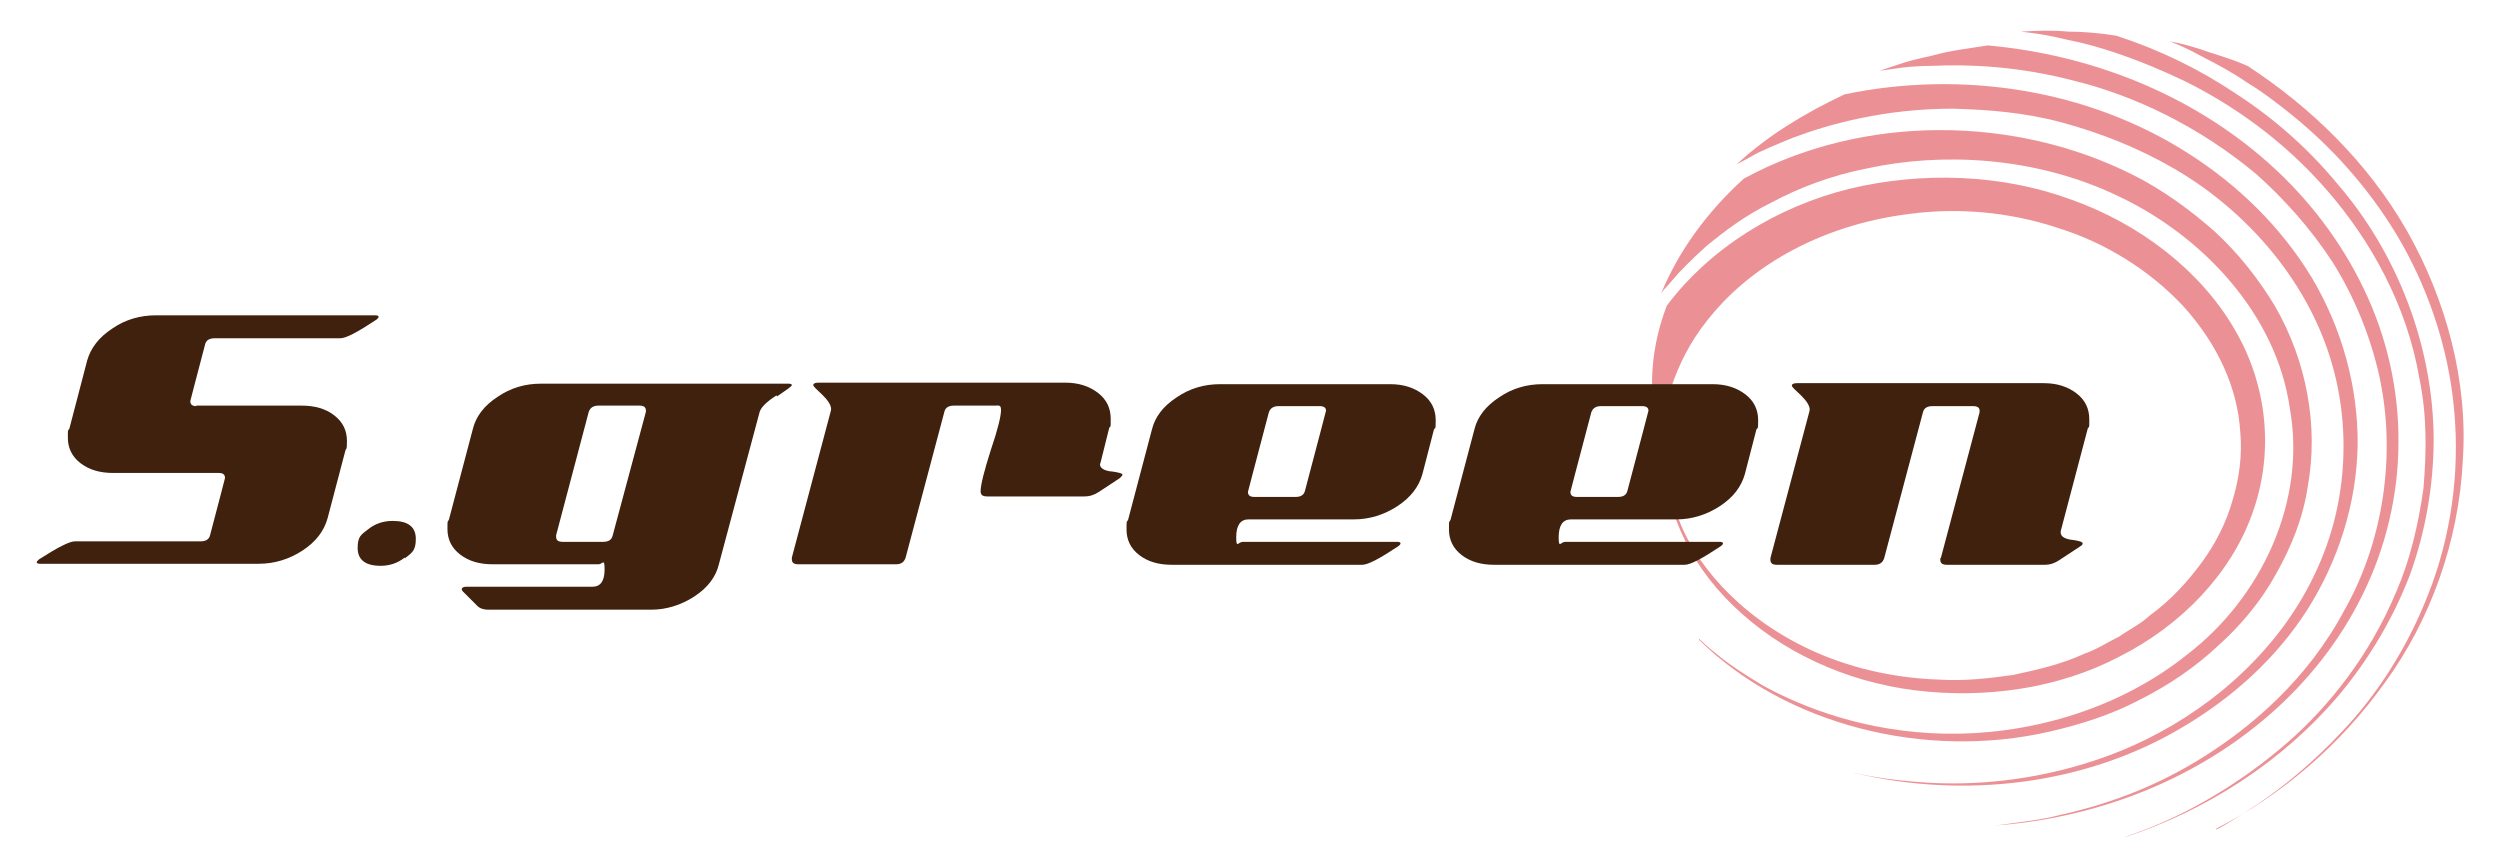
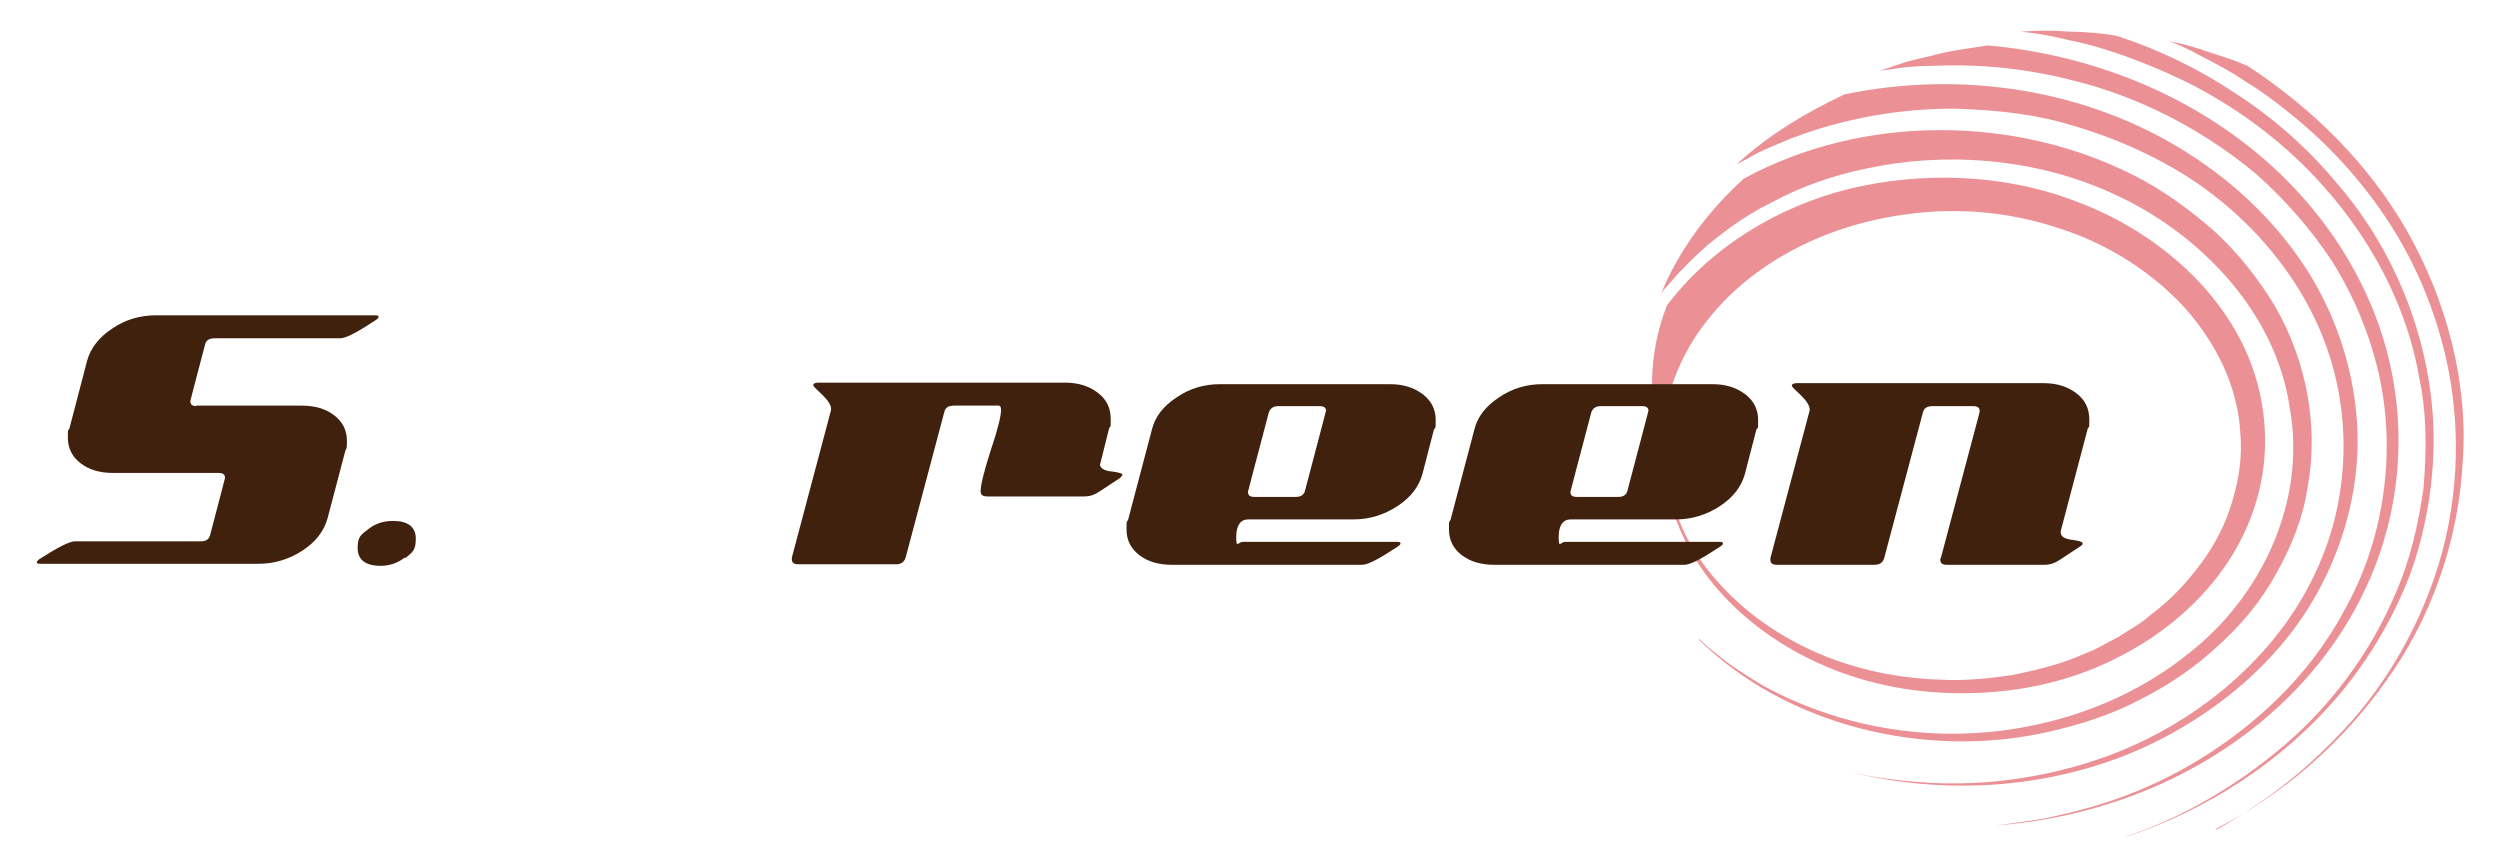
<svg xmlns="http://www.w3.org/2000/svg" id="_レイヤー_1" data-name="レイヤー 1" version="1.1" viewBox="0 0 490 170">
  <defs>
    <style>
      .cls-1 {
        fill: #3f210e;
      }

      .cls-1, .cls-2 {
        stroke-width: 0px;
      }

      .cls-2 {
        fill: #d8242c;
      }

      .cls-3 {
        opacity: .5;
      }
    </style>
  </defs>
  <g class="cls-3">
    <path class="cls-2" d="M326,87.6c.4.9-.4,6.2,3,14.1,2.9,7.9,11,18.7,25.7,25.6,7.3,3.4,16,5.6,25.4,5.9,4.7.3,9.6-.2,14.4-.9,4.7-1,9.6-2.1,14.1-4.2,2.4-.8,4.4-2.2,6.7-3.3,2-1.4,4.3-2.5,6.1-4.2,4-2.9,7.3-6.5,10.1-10.3,2.8-3.8,4.9-8,6.1-12.3,1.3-4.3,1.9-8.8,1.5-13.2-.5-8.9-4.6-17.5-11.1-24.7-6.6-7.1-15.4-12.6-24.9-15.5-9.4-3.1-19.4-3.9-28.6-2.7-9.2,1.1-17.4,3.9-24.2,7.7-6.8,3.8-12,8.5-15.6,13.1-3.7,4.6-5.7,9.1-7,12.8-.5,1.9-1.2,3.5-1.3,5.1-.3,1.5-.6,2.7-.5,3.8-.1,2.1-.2,3.2-.2,3.2-2.6-8-2.8-17.9,1-27.7,8.5-11.3,21.6-19.4,35.8-22.9,14.2-3.4,29.8-2.9,43.4,2.1,13.6,4.8,25.4,14,32,25.3,6.7,11.3,7.8,24.7,3.5,36.4-4.2,11.7-13.9,21.8-26,27.9-12,6.3-26.4,8.3-40.1,6.6-13.7-1.7-26.4-7.7-35.5-16.5-9.2-8.8-14-20.1-13.6-31.1Z" />
    <path class="cls-2" d="M333,125.2c.4.3,1.5,1.5,3.6,3.1,2,1.7,5.1,3.8,9,6.1,8,4.4,20.3,9.1,35.6,9.4,15.2.3,33.3-4.1,47.6-15.6,14.4-11.1,23.3-29.9,20-48.2-2.6-18.3-17-33.7-33.5-41.5-16.6-8-35-8.6-49.3-5.5-7.2,1.4-13.6,3.9-18.8,6.7-5.3,2.6-9.4,5.8-12.6,8.4-3.1,2.8-5.4,5.1-6.8,6.8-.7.8-1.3,1.5-1.7,1.9-.3.5-.5.7-.5.7,3.3-8.1,8.9-15.9,16.2-22.5,23.4-12.7,53.1-12.4,76.3-.7,5.8,2.9,11.1,6.8,15.9,11,4.7,4.3,8.7,9.4,11.9,14.7,6.2,10.8,8.6,23.5,6.4,35.5-.9,6-3.2,11.7-6.2,17-2.9,5.3-6.9,10.1-11.5,14.2-4.5,4.2-9.7,7.7-15.3,10.5-5.5,2.9-11.5,4.8-17.6,6.2-24.4,5.6-51.7-1.3-68.7-18Z" />
    <path class="cls-2" d="M363.5,151.5c.9.2,5.9,1.4,14.3,1.9,8.3.5,20.2-.1,33.2-4.5,12.9-4.3,27-13,36.9-26.6,4.9-6.8,8.6-14.7,10.3-23.3,1.7-8.5,1.5-17.6-.7-26.1-4.4-17.2-17-31.5-31.3-39.8-7.2-4.2-14.7-7.1-22.1-9.1-7.4-2-14.6-2.5-21.3-2.7-13.4,0-24.2,3-31.4,5.7-3.6,1.5-6.4,2.6-8.2,3.7-1.8,1-2.8,1.5-2.8,1.5,6-5.6,13.3-10,21.1-13.7,23-4.8,47.7-1,67.3,11.5,9.8,6.2,18.3,14.5,24.3,24.4,5.9,9.9,9.1,21.4,9,32.8-.2,11.5-3.8,22.7-9.8,32.2-6.1,9.6-14.7,17.3-24.3,23-19.3,11.6-43.2,14.2-64.6,9.1Z" />
    <path class="cls-2" d="M390.9,161.8c.4,0,1.7-.2,3.9-.5,2.1-.3,5.1-.6,8.7-1.5,7.2-1.6,17.1-4.5,27.5-10.9,10.3-6.3,21.3-15.8,28.5-29.3,7.5-13.2,10.3-30.3,6.8-46.1-1.8-7.9-4.9-15.4-9.1-22.1-4.3-6.6-9.5-12.4-15-17.3-11.4-9.5-24.1-15.4-35.4-18.2-11.3-3-21.1-3.3-27.9-3-3.4,0-6,.3-7.8.6-1.8.2-2.8.4-2.8.4l5.1-1.7c1.7-.5,3.5-.9,5.3-1.3,3.5-1,7.2-1.4,10.9-2,20.1,1.8,39.9,9.5,55.2,23.2,7.6,6.8,14,15.1,18.5,24.5,4.5,9.3,6.9,19.8,6.8,30.1,0,10.3-2.5,20.7-7,29.8-4.5,9.2-10.9,17.2-18.4,23.7-15.1,13.1-34.4,20.2-53.7,21.6Z" />
    <path class="cls-2" d="M416.7,164c1.1-.6,15.6-4.5,31.8-18.6,8-7,16-17,21.2-29.5,2.7-6.2,4.3-13.1,5.3-20.2.6-7.1.7-14.4-.8-21.5-2.4-14.3-9.6-27.2-18.2-37-8.6-9.9-18.7-16.8-27.8-21.3-9.2-4.4-17.2-7-23-8.1-2.9-.7-5.1-1.1-6.7-1.3-1.6-.2-2.4-.3-2.4-.3,3.1-.2,6.2-.3,9.3,0,3.1,0,6.3.3,9.4.8,8.3,2.7,16.2,6.5,23.5,11.4,7.4,4.8,14.1,10.7,19.8,17.6,11.7,13.5,18.8,31.7,18.9,50,0,9.1-1.6,18.3-4.7,26.8-3.3,8.5-7.9,16.2-13.5,23-11.3,13.5-26.3,23-42.3,28.3Z" />
    <path class="cls-2" d="M434.4,162.6c.5-.2,3.5-1.9,8.1-5,4.6-3.1,10.6-7.8,16.9-14.6,6.3-6.7,12.4-15.8,16.6-26.7,4.3-10.9,6.2-23.6,5-36-1.1-12.5-5.4-24.5-11.2-34.2-5.9-9.8-13.1-17.4-19.9-23-3.4-2.8-6.6-5.2-9.6-7-2.9-2-5.6-3.4-7.9-4.6-2.2-1.2-4-2.1-5.2-2.6-1.2-.5-1.9-.8-1.9-.8,2.6.5,5.1,1.2,7.6,2.1,2.5.8,5.1,1.6,7.6,2.7,12.4,8.1,23.6,18.9,31.3,32.4,7.6,13.4,12,29.4,10.9,45.1-.8,15.7-6.3,31.1-15.2,43.3-8.8,12.4-20.3,22.1-33.1,28.7Z" />
  </g>
  <g>
    <path class="cls-1" d="M38.4,79.5h20.7c2.6,0,4.7.6,6.4,1.9,1.7,1.3,2.5,3,2.5,5s-.1,1.3-.3,1.9l-3.5,13.3c-.7,2.5-2.3,4.6-4.9,6.3-2.6,1.7-5.5,2.6-8.6,2.6H7.9c-.5,0-.7-.1-.7-.3s.2-.3.5-.6c3.6-2.3,5.9-3.5,7-3.5h24.6c1.1,0,1.7-.4,1.9-1.3,1.9-7.3,2.9-11,2.9-11.1,0-.7-.4-1-1.2-1h-20.7c-2.6,0-4.7-.6-6.4-1.9-1.7-1.3-2.5-3-2.5-5s0-1.2.3-1.8l3.5-13.4c.7-2.4,2.3-4.5,4.9-6.2,2.6-1.8,5.5-2.6,8.6-2.6h42.9c.5,0,.7.1.7.3s-.2.4-.5.6c-3.6,2.4-5.9,3.6-7,3.6h-24.6c-1.1,0-1.7.4-1.9,1.2-1.9,7.3-2.9,11-2.9,11.1,0,.7.4,1,1.2,1Z" />
    <path class="cls-1" d="M79.3,109.3c-1.4,1.1-3,1.6-4.7,1.6-3,0-4.5-1.2-4.5-3.5s.7-2.6,2.1-3.7c1.4-1.1,3-1.6,4.8-1.6,3,0,4.5,1.2,4.5,3.5s-.7,2.7-2.1,3.8Z" />
-     <path class="cls-1" d="M152.2,77.5c-1.9,1.2-3,2.3-3.3,3.2l-8,29.9c-.6,2.5-2.2,4.6-4.8,6.3-2.6,1.7-5.5,2.6-8.5,2.6h-31.8c-1.1,0-1.9-.3-2.4-.9l-2.7-2.7c-.1-.1-.2-.3-.2-.4,0-.3.3-.5.9-.5h24.7c1.6,0,2.4-1.1,2.4-3.4s-.4-1-1.2-1h-20.7c-2.6,0-4.7-.6-6.4-1.9-1.7-1.3-2.5-3-2.5-5s0-1.2.3-1.9l4.7-17.8c.6-2.4,2.2-4.5,4.8-6.2,2.6-1.8,5.5-2.6,8.5-2.6h48.5c.5,0,.7.1.7.3s-1,.9-2.9,2.2ZM120.1,104.9l6.5-24.2c0,0,0-.1,0-.2,0-.7-.4-1-1.3-1h-8c-1,0-1.6.4-1.9,1.2l-6.4,24.2v.3c0,.7.4,1,1.3,1h7.9c1.1,0,1.7-.4,1.9-1.3Z" />
    <path class="cls-1" d="M217.9,92.4c1.4.2,2.1.4,2.1.6s-.2.4-.5.7l-4.1,2.7c-.9.6-1.8.9-2.9.9h-19c-.9,0-1.3-.3-1.3-1,0-1.3.7-4,2-8.1,1.4-4.1,2-6.7,2-7.8s-.4-.9-1.3-.9h-7.9c-1.1,0-1.7.4-1.9,1.2l-7.6,28.6c-.3.9-.9,1.3-1.9,1.3h-19.1c-.9,0-1.3-.3-1.3-1v-.3l7.6-28.6c0-.1.1-.3.1-.5,0-.8-.6-1.7-1.7-2.8-1.2-1.1-1.8-1.7-1.8-1.9,0-.3.3-.5,1-.5h48.4c2.6,0,4.7.7,6.4,2,1.7,1.3,2.5,3,2.5,5.1s0,1.2-.3,1.8l-1.7,6.8c0,0-.1.2-.1.3,0,.7.7,1.2,2.1,1.4Z" />
    <path class="cls-1" d="M281.1,84l-2.3,8.9c-.7,2.5-2.3,4.6-4.9,6.3-2.6,1.7-5.5,2.6-8.5,2.6h-20.7c-1.6,0-2.4,1.2-2.4,3.5s.4.9,1.3.9h30.2c.5,0,.7.1.7.3s-.2.4-.5.6c-3.6,2.4-5.9,3.6-7,3.6h-37.3c-2.6,0-4.7-.6-6.4-1.9-1.7-1.3-2.5-3-2.5-5s0-1.3.3-1.9l4.7-17.8c.6-2.4,2.2-4.5,4.8-6.2,2.6-1.8,5.5-2.6,8.5-2.6h33.4c2.6,0,4.7.7,6.4,2,1.7,1.3,2.5,3,2.5,5.1s-.1,1.2-.3,1.8ZM250.6,79.6c-1,0-1.6.4-1.9,1.2-2.7,10.3-4.1,15.5-4.1,15.6,0,.7.4,1,1.3,1h8c1.1,0,1.7-.4,1.9-1.3,2.7-10.3,4.1-15.5,4.1-15.6,0-.6-.4-.9-1.3-.9h-8Z" />
    <path class="cls-1" d="M344.3,84l-2.3,8.9c-.7,2.5-2.3,4.6-4.9,6.3-2.6,1.7-5.5,2.6-8.5,2.6h-20.7c-1.6,0-2.4,1.2-2.4,3.5s.4.9,1.3.9h30.2c.5,0,.7.1.7.3s-.2.4-.5.6c-3.6,2.4-5.9,3.6-7,3.6h-37.3c-2.6,0-4.7-.6-6.4-1.9-1.7-1.3-2.5-3-2.5-5s0-1.3.3-1.9l4.7-17.8c.6-2.4,2.2-4.5,4.8-6.2,2.6-1.8,5.5-2.6,8.5-2.6h33.4c2.6,0,4.7.7,6.4,2,1.7,1.3,2.5,3,2.5,5.1s-.1,1.2-.3,1.8ZM313.8,79.6c-1,0-1.6.4-1.9,1.2-2.7,10.3-4.1,15.5-4.1,15.6,0,.7.4,1,1.3,1h8c1.1,0,1.7-.4,1.9-1.3,2.7-10.3,4.1-15.5,4.1-15.6,0-.6-.4-.9-1.3-.9h-8Z" />
    <path class="cls-1" d="M406.1,105.8c1.4.2,2.1.4,2.1.7s-.2.4-.5.6l-4.1,2.7c-.9.6-1.8.9-2.9.9h-19.1c-.9,0-1.3-.3-1.3-1s0-.2.1-.3l7.6-28.6v-.3c0-.6-.4-.9-1.3-.9h-7.9c-1.1,0-1.7.4-1.9,1.2l-7.6,28.6c-.3.9-.9,1.3-1.9,1.3h-19.1c-.9,0-1.3-.3-1.3-1v-.3l7.6-28.6c0-.1.1-.3.1-.5,0-.8-.6-1.7-1.7-2.8-1.2-1.1-1.8-1.7-1.8-1.9,0-.3.3-.5,1-.5h48.4c2.6,0,4.7.7,6.4,2,1.7,1.3,2.5,3,2.5,5.1s0,1.2-.3,1.8l-5.3,20.1v.3c0,.7.7,1.2,2.1,1.4Z" />
  </g>
</svg>